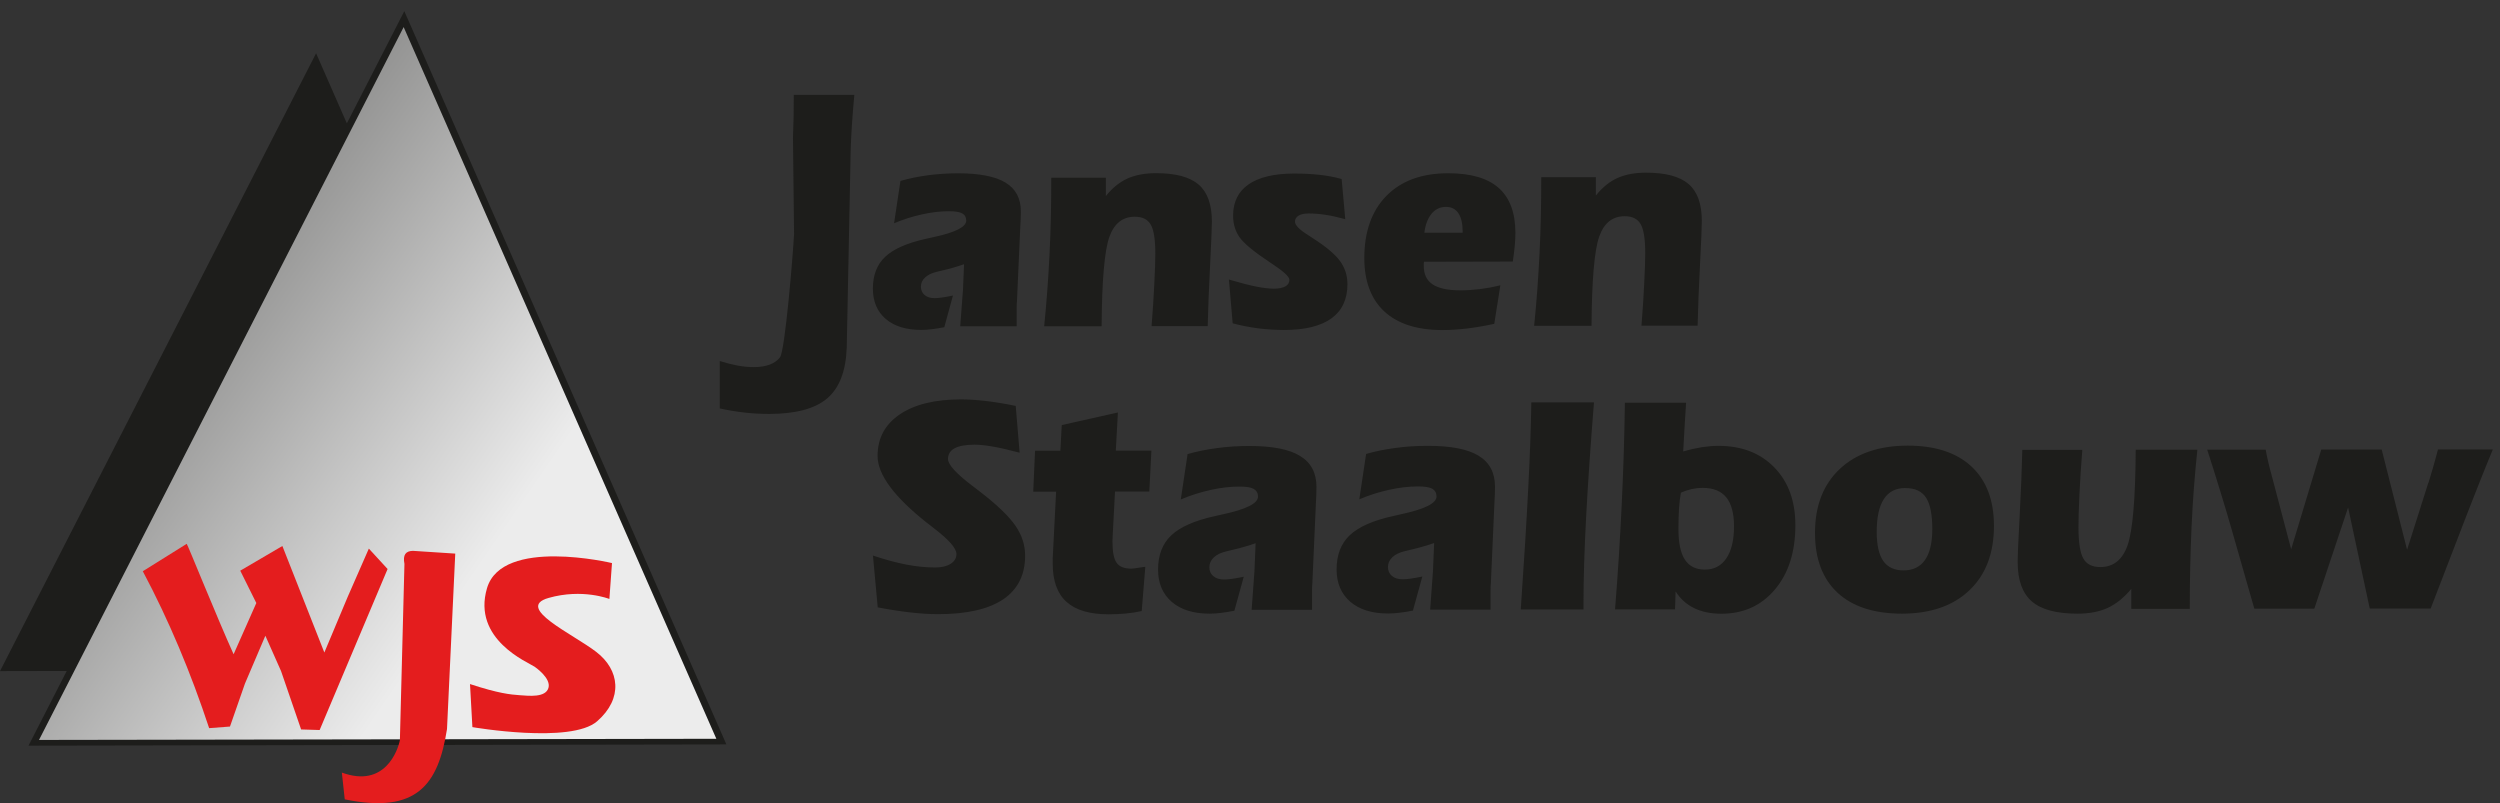
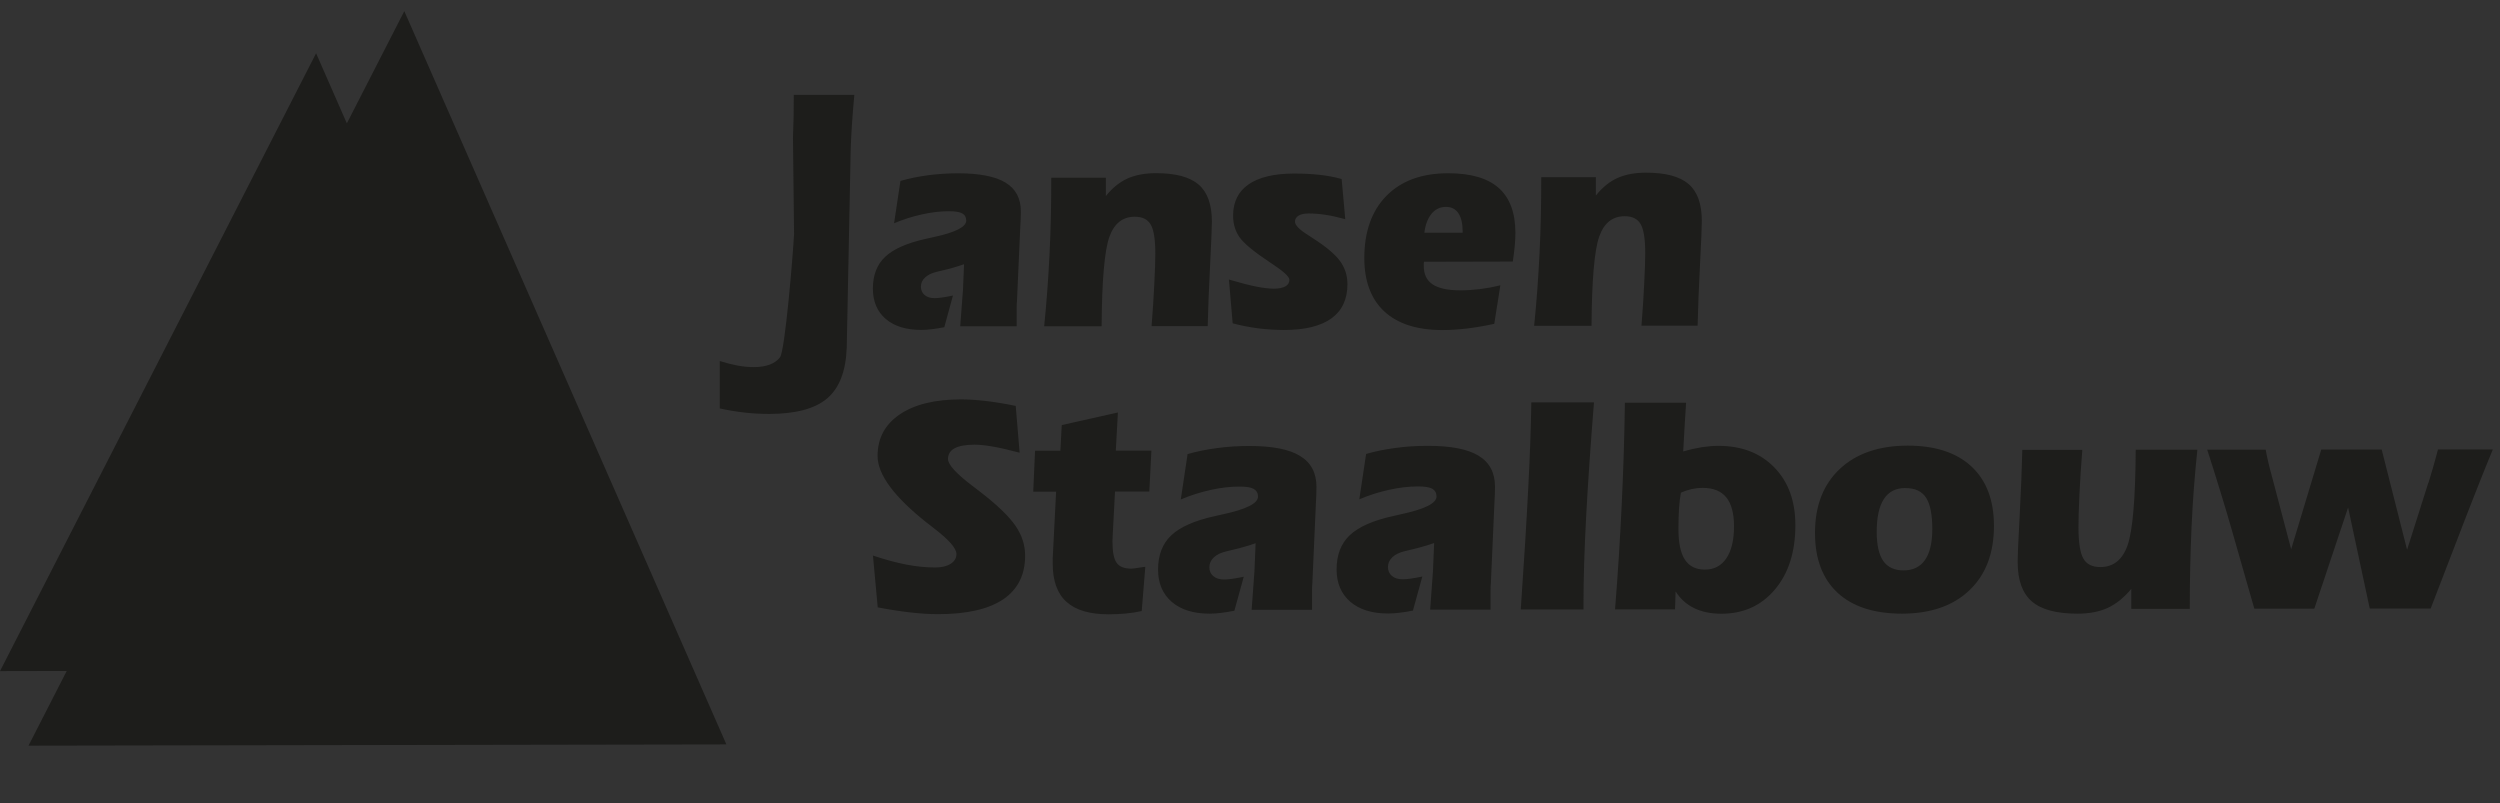
<svg xmlns="http://www.w3.org/2000/svg" version="1.1" viewBox="0 0 345.47 110.98">
  <rect x="0" y="0" width="345.47" height="110.98" fill="#333333" stroke="none" />
  <defs>
    <style>
      .cls-1 {
        fill: url(#Naamloos_verloop_2);
      }

      .cls-2 {
        fill: #e41d1e;
      }

      .cls-2, .cls-3 {
        fill-rule: evenodd;
      }

      .cls-4 {
        clip-rule: evenodd;
        fill: none;
      }

      .cls-3 {
        fill: #1d1d1b;
      }

      .cls-5 {
        clip-path: url(#clippath);
      }
    </style>
    <clipPath id="clippath">
-       <polygon class="cls-4" points="5.39 102.25 98.99 102.09 55.78 3.74 5.39 102.25" />
-     </clipPath>
+       </clipPath>
    <linearGradient id="Naamloos_verloop_2" data-name="Naamloos verloop 2" x1="26" y1="34.99" x2="73.61" y2="67.73" gradientUnits="userSpaceOnUse">
      <stop offset="0" stop-color="#888887" />
      <stop offset="1" stop-color="#ececec" />
    </linearGradient>
  </defs>
  <g>
    <g id="Laag_1">
      <path class="cls-3" d="M212,45.02c.33-3.19.57-6.5.74-9.91.17-3.42.25-6.95.24-10.62h7.55s0,2.53,0,2.53c.89-1.12,1.89-1.93,2.98-2.42,1.09-.49,2.41-.74,3.96-.74,2.69,0,4.65.52,5.87,1.57,1.22,1.05,1.83,2.75,1.83,5.08,0,.84-.08,2.87-.25,6.08-.16,3.22-.28,6.01-.33,8.41h-7.76c.17-2.1.3-4.05.38-5.84.09-1.78.14-3.18.14-4.2,0-1.94-.21-3.28-.64-4-.42-.72-1.15-1.08-2.19-1.08-1.7,0-2.87.94-3.53,2.82-.66,1.88-1.02,5.99-1.06,12.32h-7.94ZM206.49,44.75c-1.28.28-2.53.49-3.72.64-1.2.14-2.34.22-3.43.22-3.49,0-6.17-.85-8.02-2.55-1.85-1.71-2.78-4.16-2.79-7.37,0-3.68,1.02-6.55,3.06-8.63,2.05-2.08,4.89-3.12,8.53-3.12,3.13,0,5.46.68,6.99,2.04,1.53,1.36,2.3,3.43,2.3,6.22,0,.51-.03,1.1-.09,1.76-.06.67-.15,1.39-.27,2.18l-12.27.03c-.01.07-.03.13-.03.22,0,.08,0,.21,0,.38,0,1.14.41,1.99,1.23,2.53.81.54,2.09.82,3.81.82.89,0,1.8-.06,2.72-.17.92-.12,1.86-.29,2.82-.53l-.84,5.34ZM196.83,32.16h5.29s0-.18,0-.18c0-1.1-.2-1.94-.59-2.52-.39-.58-.96-.87-1.71-.87-.8,0-1.47.31-1.99.94-.52.63-.86,1.5-1,2.63ZM169.83,38.63c1.55.46,2.8.78,3.75.97.96.19,1.77.29,2.46.29.69,0,1.22-.11,1.59-.32.37-.21.55-.51.55-.91,0-.4-.76-1.12-2.29-2.14-.2-.13-.35-.24-.45-.3-2.15-1.42-3.52-2.56-4.13-3.41-.61-.86-.91-1.86-.91-3.01,0-1.9.72-3.35,2.15-4.33,1.44-.99,3.53-1.48,6.27-1.49,1.26,0,2.43.06,3.53.18,1.09.12,2.11.31,3.05.58l.5,5.55c-.99-.27-1.89-.48-2.71-.6-.82-.13-1.61-.19-2.37-.19-.58,0-1.04.1-1.37.3-.34.21-.5.48-.5.82,0,.5.61,1.12,1.82,1.87.29.18.5.33.65.43,1.83,1.17,3.08,2.22,3.76,3.16.68.94,1.02,2,1.02,3.2,0,2.08-.74,3.65-2.21,4.72-1.48,1.06-3.66,1.6-6.53,1.6-1.22,0-2.43-.08-3.63-.23-1.2-.16-2.36-.39-3.49-.69l-.52-6.07ZM144.29,45.09c.33-3.2.57-6.5.74-9.91.17-3.42.25-6.96.24-10.62h7.55s0,2.53,0,2.53c.89-1.12,1.89-1.93,2.98-2.42,1.09-.49,2.41-.74,3.96-.74,2.69,0,4.65.52,5.87,1.57,1.22,1.05,1.83,2.75,1.84,5.08,0,.84-.09,2.87-.25,6.08-.16,3.22-.28,6.01-.33,8.41h-7.76c.17-2.1.3-4.05.38-5.84.09-1.78.14-3.18.14-4.2,0-1.94-.21-3.28-.64-4-.42-.72-1.15-1.08-2.19-1.08-1.69,0-2.87.94-3.53,2.82-.66,1.88-1.02,5.99-1.06,12.32h-7.94ZM130.47,45.22c-.58.11-1.14.21-1.67.27-.53.07-1.04.1-1.51.1-2.08,0-3.72-.51-4.9-1.52-1.18-1.02-1.76-2.41-1.77-4.17,0-1.86.56-3.34,1.7-4.41,1.14-1.08,3.02-1.91,5.64-2.49.26-.07.61-.15,1.07-.24,2.99-.64,4.49-1.4,4.49-2.27,0-.46-.18-.79-.55-1-.37-.2-.98-.3-1.83-.3-1.17,0-2.41.14-3.71.43-1.3.28-2.6.7-3.88,1.23l.88-5.85c1.19-.34,2.46-.6,3.8-.78,1.34-.18,2.74-.27,4.2-.27,2.94,0,5.12.43,6.53,1.29,1.41.86,2.11,2.18,2.11,3.99,0,.29,0,.62-.02.98-.01.37-.03.76-.06,1.16l-.46,10.31c-.03.19-.04.49-.04.89,0,.4,0,1.24,0,2.52h-7.8c.11-1.41.19-2.52.25-3.31.05-.79.1-1.35.13-1.68l.15-3.59c-.26.09-.55.19-.87.29-.32.1-.75.22-1.27.37l-1.66.4c-.69.17-1.23.43-1.6.79-.38.36-.56.77-.56,1.26,0,.48.17.86.51,1.15.34.29.8.43,1.38.43.28,0,.63-.03,1.05-.09.42-.06.92-.15,1.49-.27l-1.21,4.4ZM99.47,49.89c.85.27,1.68.48,2.46.63.79.14,1.53.21,2.21.21,1.72,0,2.94-.45,3.64-1.34.71-.89,1.8-14.21,1.95-17.02l-.15-13.37c.04-.98.07-1.96.09-2.93.01-.98.02-1.96.02-2.96h8.37c-.14,1.54-.25,2.9-.33,4.07-.08,1.16-.13,2.27-.17,3.31l-.55,27.55c-.12,3.25-1.02,5.58-2.7,7.01-1.67,1.43-4.34,2.14-7.99,2.15-1.14,0-2.29-.06-3.44-.19-1.15-.13-2.29-.32-3.42-.57v-6.54ZM120.63,76.77c1.71.57,3.25.99,4.63,1.25,1.39.27,2.72.4,3.98.4.89,0,1.59-.17,2.13-.51.53-.34.8-.79.8-1.35,0-.79-1.04-1.97-3.11-3.56-.34-.27-.6-.47-.78-.61-.01,0-.04-.02-.06-.04-4.63-3.64-6.95-6.76-6.95-9.34,0-2.43,1.01-4.34,3.04-5.73,2.04-1.39,4.87-2.09,8.5-2.09.99,0,2.1.07,3.33.21,1.22.14,2.64.37,4.22.69l.54,6.47c-1.55-.41-2.8-.7-3.77-.86-.97-.17-1.79-.25-2.46-.25-1.22,0-2.15.17-2.76.5-.61.33-.91.83-.91,1.48,0,.76,1.13,2.01,3.4,3.73.4.31.71.55.93.71,2.44,1.88,4.1,3.47,4.99,4.78.9,1.3,1.34,2.68,1.34,4.13,0,2.66-1.01,4.67-3.03,6.04-2.02,1.36-5.02,2.05-9.01,2.05-1.17,0-2.45-.08-3.84-.24-1.39-.16-2.89-.39-4.49-.7l-.66-7.17ZM153.77,73.82s0,.16-.02.39c-.01.23-.02.45-.02.66,0,1.43.2,2.4.59,2.92.38.53,1.06.79,2.01.79.22,0,.65-.06,1.31-.17.27-.04.47-.07.63-.09l-.5,6.12c-.71.16-1.44.27-2.2.34-.76.07-1.56.11-2.38.11-2.61,0-4.54-.57-5.81-1.72-1.27-1.14-1.9-2.89-1.91-5.24v-.74s.47-9.25.47-9.25h-3.16s.25-5.65.25-5.65h3.5s.19-3.55.19-3.55l7.76-1.74-.29,5.27h4.92s-.29,5.65-.29,5.65h-4.74s-.31,5.87-.31,5.87ZM170.56,84.4c-.62.12-1.22.22-1.79.29-.57.07-1.11.11-1.61.11-2.23,0-3.98-.54-5.24-1.63-1.26-1.09-1.89-2.58-1.89-4.46,0-2,.6-3.57,1.82-4.73,1.22-1.15,3.23-2.05,6.04-2.66.27-.07.65-.16,1.14-.26,3.2-.69,4.81-1.5,4.81-2.43,0-.49-.2-.84-.59-1.07-.4-.22-1.05-.32-1.96-.32-1.25,0-2.58.15-3.97.46-1.39.3-2.78.74-4.15,1.32l.94-6.27c1.27-.37,2.63-.64,4.07-.83,1.43-.2,2.93-.29,4.49-.29,3.15,0,5.48.45,6.99,1.38,1.51.92,2.26,2.34,2.26,4.27,0,.31,0,.66-.02,1.05-.01.4-.04.81-.06,1.25l-.49,11.04c-.03.21-.04.53-.04.95,0,.42,0,1.33,0,2.7h-8.35c.11-1.51.2-2.7.26-3.55.06-.85.11-1.45.13-1.8l.16-3.85c-.28.1-.59.2-.94.31-.35.1-.8.24-1.36.39l-1.78.43c-.74.18-1.32.46-1.71.84-.4.38-.6.83-.6,1.35,0,.51.18.92.55,1.23.37.31.86.46,1.48.46.29,0,.67-.03,1.12-.09.45-.07.99-.16,1.6-.29l-1.3,4.71ZM195.23,84.38c-.62.12-1.22.22-1.79.29-.57.07-1.11.11-1.61.11-2.23,0-3.98-.54-5.24-1.63-1.26-1.09-1.89-2.58-1.89-4.46,0-2,.6-3.57,1.82-4.73,1.22-1.15,3.23-2.05,6.04-2.66.27-.07.65-.16,1.14-.26,3.2-.69,4.81-1.5,4.81-2.43,0-.49-.2-.84-.59-1.07-.4-.22-1.05-.32-1.96-.32-1.25,0-2.58.15-3.97.46-1.39.3-2.78.74-4.15,1.32l.94-6.27c1.27-.37,2.64-.64,4.07-.83,1.43-.2,2.93-.29,4.49-.29,3.15,0,5.48.45,6.99,1.37,1.51.92,2.26,2.34,2.26,4.27,0,.31,0,.66-.02,1.05-.01.4-.04.81-.06,1.25l-.49,11.04c-.03.21-.04.53-.04.95,0,.42,0,1.33,0,2.7h-8.35c.11-1.51.2-2.7.26-3.55.06-.85.11-1.45.13-1.8l.16-3.85c-.28.1-.59.2-.93.31-.35.1-.8.24-1.36.39l-1.78.43c-.74.18-1.32.46-1.71.84-.4.38-.6.83-.6,1.35,0,.51.18.92.55,1.23.37.31.86.46,1.48.46.3,0,.67-.03,1.12-.09.45-.07.99-.16,1.6-.29l-1.3,4.71ZM220.27,55.61c-.47,5.81-.83,11.05-1.08,15.71-.25,4.67-.37,8.68-.37,12.04v.86s-8.67,0-8.67,0c.45-6.55.8-12.11,1.03-16.68.24-4.57.38-8.54.43-11.93h8.65ZM232.28,68.09c-.11.59-.2,1.31-.26,2.16-.05.85-.08,1.8-.08,2.86,0,1.91.3,3.33.9,4.24.6.91,1.53,1.37,2.77,1.36,1.27,0,2.25-.52,2.96-1.57.7-1.04,1.05-2.51,1.05-4.41,0-1.8-.36-3.13-1.07-4-.71-.87-1.79-1.31-3.26-1.31-.53,0-1.05.06-1.55.17-.5.12-.99.28-1.46.49ZM231.47,84.21h-8.29c.39-4.89.7-9.71.92-14.47.23-4.75.38-9.45.44-14.09h8.46c-.07.99-.14,2.03-.2,3.15-.06,1.12-.13,2.32-.2,3.59.9-.27,1.76-.46,2.55-.59.8-.12,1.57-.19,2.3-.19,3.23,0,5.81.99,7.74,2.98,1.94,1.99,2.91,4.65,2.91,7.98,0,3.68-.94,6.65-2.82,8.88-1.88,2.24-4.35,3.36-7.42,3.36-1.43,0-2.68-.26-3.74-.77-1.05-.51-1.91-1.28-2.57-2.31l-.08,2.47ZM263.3,67.44c-1.33,0-2.32.51-2.97,1.52-.66,1-.99,2.52-.99,4.55,0,1.82.31,3.16.91,4.02.61.86,1.54,1.29,2.8,1.29,1.31,0,2.3-.48,2.97-1.45.67-.97,1-2.39,1-4.25,0-2.03-.29-3.48-.87-4.36-.58-.88-1.53-1.32-2.84-1.31ZM250.81,73.64c0-3.74,1.14-6.68,3.42-8.83,2.29-2.15,5.41-3.22,9.38-3.23,3.81,0,6.75.96,8.82,2.88,2.07,1.93,3.11,4.66,3.11,8.21,0,3.77-1.12,6.74-3.38,8.89-2.26,2.16-5.36,3.23-9.32,3.24-3.85,0-6.82-.96-8.9-2.88-2.08-1.93-3.13-4.69-3.13-8.27ZM303.65,62.15c-.36,3.41-.63,6.94-.8,10.6-.17,3.67-.25,7.46-.25,11.39h-8.08s0-2.76,0-2.76c-1.02,1.21-2.09,2.08-3.25,2.62-1.15.53-2.55.8-4.2.8-2.88,0-4.98-.56-6.29-1.69-1.31-1.13-1.96-2.94-1.96-5.43,0-.9.09-3.08.28-6.52.18-3.44.3-6.44.36-8.99h8.29c-.18,2.25-.31,4.33-.4,6.23-.09,1.89-.13,3.38-.13,4.46,0,2.11.23,3.56.68,4.33.45.79,1.23,1.17,2.34,1.17,1.81,0,3.07-1.01,3.77-3.02.7-2.01,1.08-6.41,1.12-13.19h8.53ZM335.58,66.74c.15-.5.34-1.11.55-1.84.22-.73.47-1.66.77-2.79h7.58c-.62,1.48-1.21,2.97-1.8,4.44-.59,1.48-1.16,2.95-1.74,4.43l-5.05,13.11h-8.42s-2.99-13.96-2.99-13.96l-4.67,13.98h-8.29s-3.16-11.04-3.16-11.04c-.47-1.64-.97-3.33-1.52-5.11-.54-1.77-1.15-3.71-1.83-5.82h8.08c.2,1.16.54,2.55,1,4.19,0,.01,0,.02,0,.02l2.52,9.55,4.16-13.78h8.35s3.51,13.85,3.51,13.85l2.93-9.24Z" />
      <g>
        <polygon class="cls-3" points="0 92.74 9.22 92.72 3.94 103.04 100.38 102.87 55.87 1.54 47.93 17.05 43.68 7.36 0 92.74" />
        <g class="cls-5">
-           <rect class="cls-1" x="5.39" y="3.74" width="93.6" height="98.51" />
-         </g>
-         <path class="cls-2" d="M19.73,78.93c3.63,6.83,6.66,14.08,9.17,21.69l2.88-.22,2.07-5.94,2.82-6.61,2.17,4.89,2.77,8.06,2.56.08,9.39-22.25-2.59-2.82-2.92,6.66-3.23,7.7-5.8-14.72-5.82,3.41,2.22,4.47-3.14,7.08c-2.29-5.06-6.41-15.3-6.48-15.26l-6.07,3.79Z" />
-         <path class="cls-2" d="M62.91,76.51l-1.14,24.24c-1.21,7.68-4.16,11.76-14.13,9.71l-.4-3.7c5.99,2.2,7.76-3.16,8.02-4.47l.63-24.36c-.25-1.29.19-1.79,1.18-1.81l5.83.38Z" />
-         <path class="cls-2" d="M84.21,82.77l.36-4.96s-15.18-3.62-17.27,3.47c-2.09,7.09,5.69,10.25,6.57,10.85,0,0,2.32,1.56,1.92,2.93-.4,1.37-2.7,1.1-3.97,1.01-1.28-.09-2.91-.24-6.87-1.54l.33,5.95s13.62,2.36,17.24-.81c3.62-3.16,3.11-7.1-.12-9.58-3.23-2.49-11.3-6.12-6.6-7.46,4.7-1.34,8.41.14,8.41.14" />
+           </g>
      </g>
    </g>
  </g>
</svg>